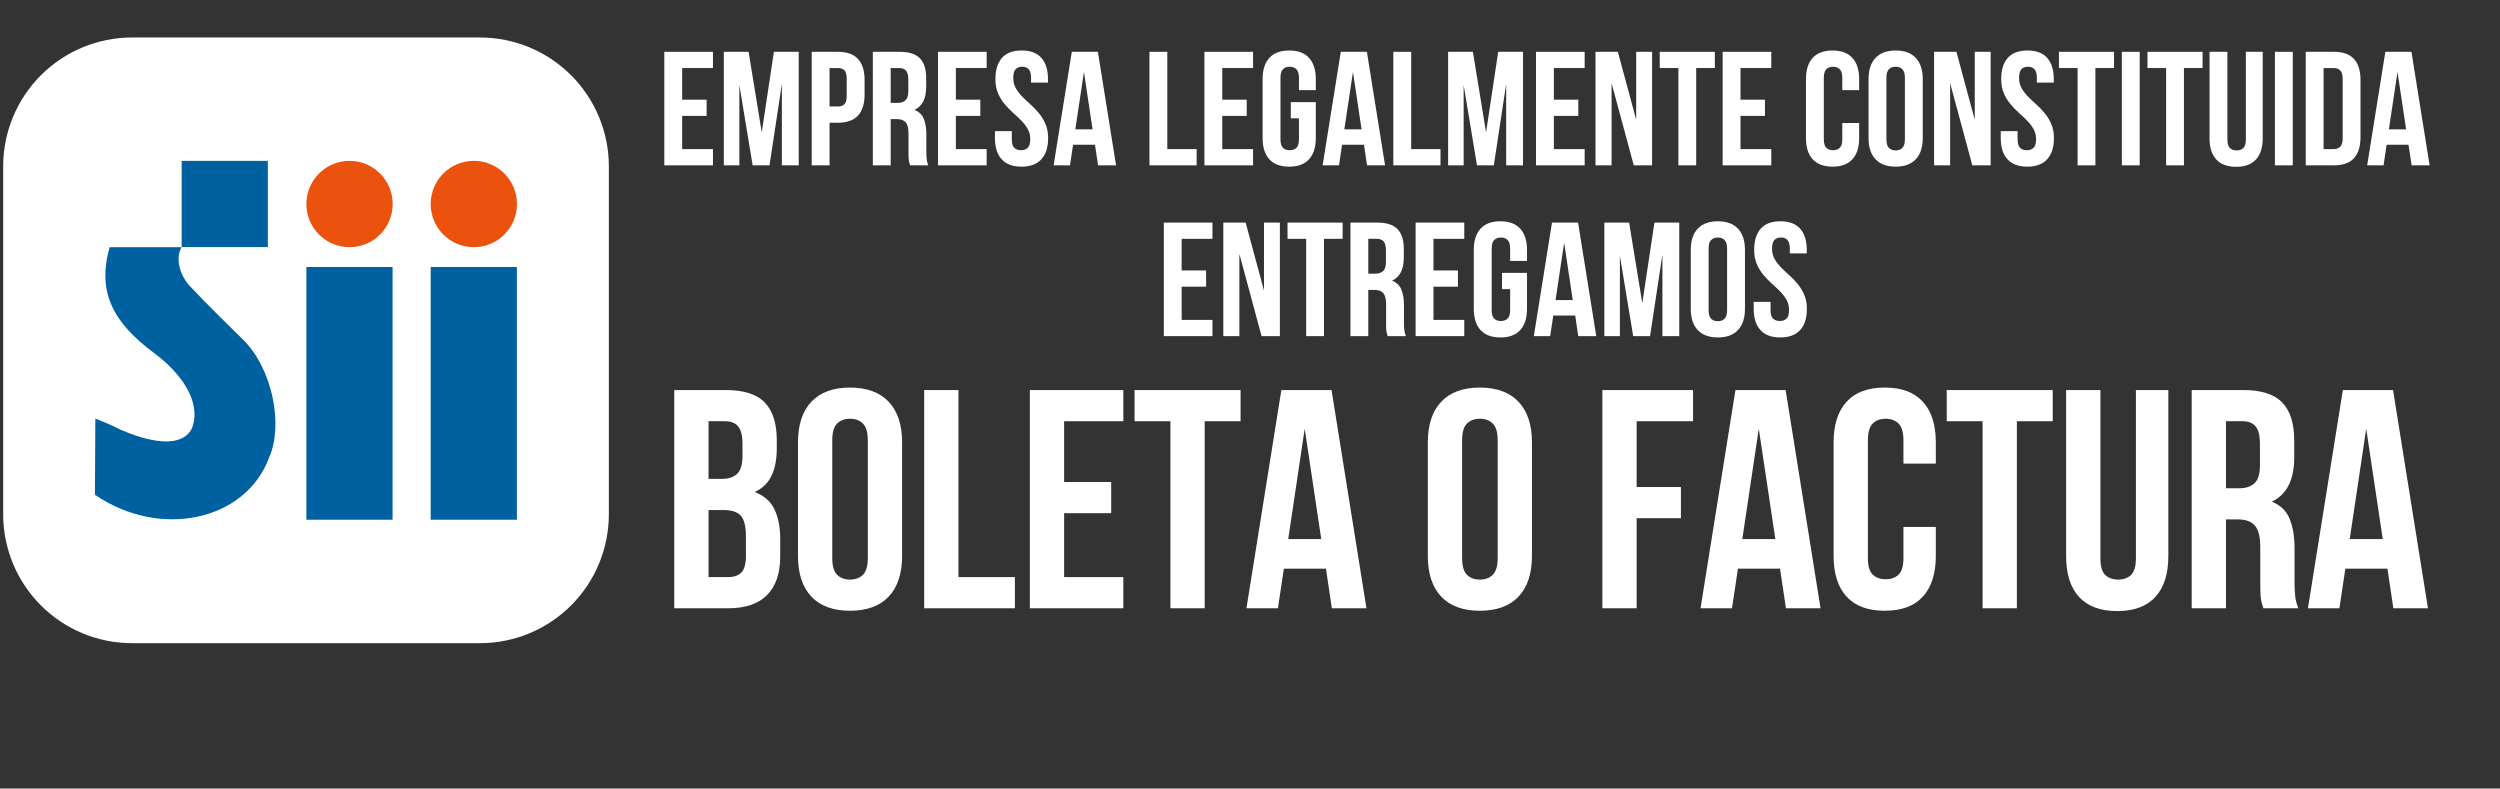
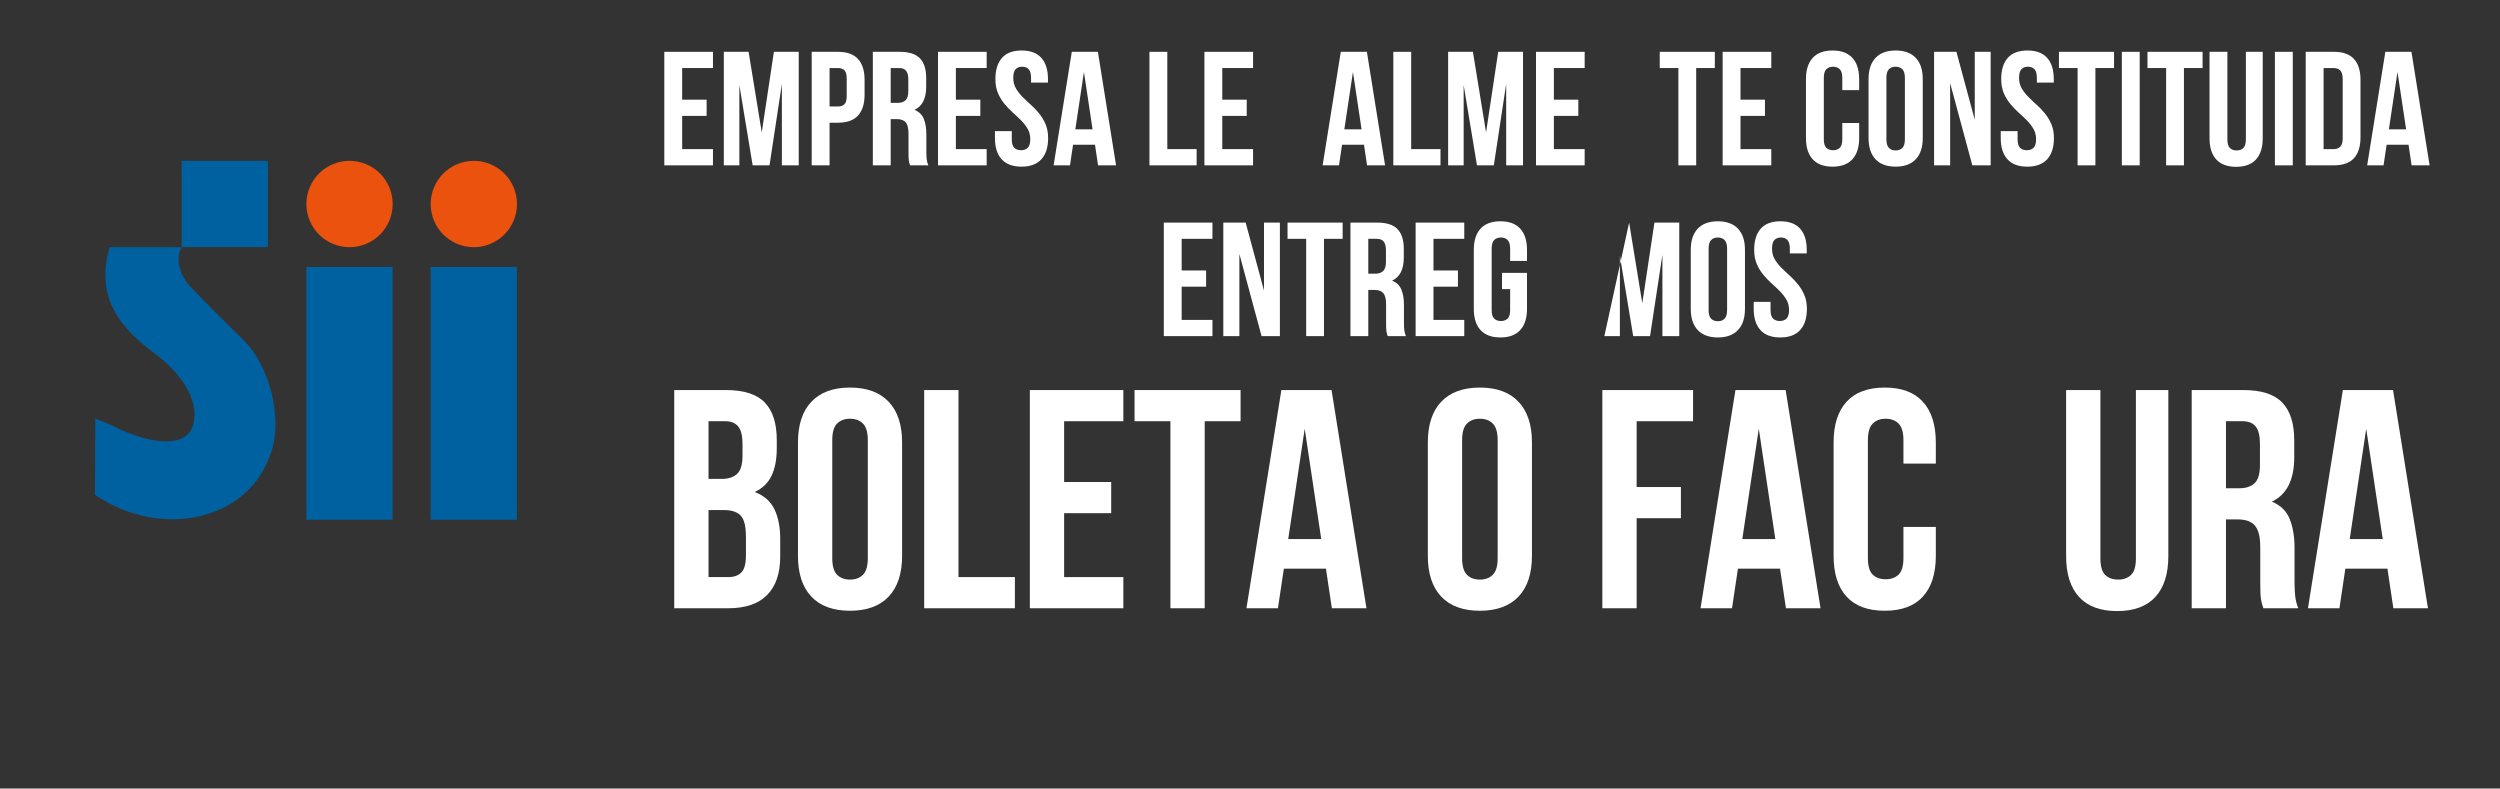
<svg xmlns="http://www.w3.org/2000/svg" width="986" viewBox="0 0 739.5 233.25" height="311" preserveAspectRatio="xMidYMid meet">
  <rect x="0" y="0" width="739.5" height="233.25" fill="#333333" stroke="none" />
  <defs>
    <g />
    <clipPath id="0ca4788a25">
      <path d="M 0.938 11.09 L 180.098 11.09 L 180.098 190.25 L 0.938 190.25 Z M 0.938 11.09 " clip-rule="nonzero" />
    </clipPath>
    <clipPath id="40ffeaef52">
-       <path d="M 39.062 11.09 L 141.969 11.09 C 152.082 11.09 161.777 15.109 168.93 22.258 C 176.078 29.406 180.098 39.105 180.098 49.219 L 180.098 152.125 C 180.098 162.234 176.078 171.934 168.93 179.082 C 161.777 186.234 152.082 190.25 141.969 190.25 L 39.062 190.25 C 28.953 190.25 19.254 186.234 12.102 179.082 C 4.953 171.934 0.938 162.234 0.938 152.125 L 0.938 49.219 C 0.938 39.105 4.953 29.406 12.102 22.258 C 19.254 15.109 28.953 11.09 39.062 11.09 Z M 39.062 11.09 " clip-rule="nonzero" />
-     </clipPath>
+       </clipPath>
    <clipPath id="58d61635d4">
      <path d="M 28.066 73 L 82 73 L 82 153.746 L 28.066 153.746 Z M 28.066 73 " clip-rule="nonzero" />
    </clipPath>
    <clipPath id="acf84e14e8">
      <path d="M 90 47.59 L 117 47.59 L 117 74 L 90 74 Z M 90 47.59 " clip-rule="nonzero" />
    </clipPath>
    <clipPath id="4b2f600a03">
      <path d="M 127 47.59 L 152.914 47.59 L 152.914 74 L 127 74 Z M 127 47.59 " clip-rule="nonzero" />
    </clipPath>
    <clipPath id="bad3a2d3a2">
      <path d="M 90 78 L 117 78 L 117 153.746 L 90 153.746 Z M 90 78 " clip-rule="nonzero" />
    </clipPath>
    <clipPath id="6218876c1a">
      <path d="M 127 78 L 152.914 78 L 152.914 153.746 L 127 153.746 Z M 127 78 " clip-rule="nonzero" />
    </clipPath>
    <clipPath id="ca61dae13e">
      <path d="M 53 47.59 L 80 47.59 L 80 74 L 53 74 Z M 53 47.59 " clip-rule="nonzero" />
    </clipPath>
  </defs>
  <g clip-path="url(#0ca4788a25)">
    <g clip-path="url(#40ffeaef52)">
      <path fill="#ffffff" d="M 0.938 11.09 L 180.098 11.09 L 180.098 190.25 L 0.938 190.25 Z M 0.938 11.09 " fill-opacity="1" fill-rule="nonzero" />
    </g>
  </g>
  <g clip-path="url(#58d61635d4)">
    <path fill="#0061a0" d="M 28.078 146.367 L 28.203 123.824 C 28.203 123.824 32.195 125.289 35.566 127.07 C 49.957 133.285 55.855 130.223 57.102 125.758 C 59.289 117.859 52.734 109.742 45.68 104.496 C 33.664 95.629 28.574 86.543 32.445 73.117 L 53.734 73.117 C 51.547 76.832 53.641 82.141 56.387 84.855 C 61.254 90.039 67.715 96.379 71.898 100.469 C 80.48 108.867 83.914 125.539 79.637 135.281 C 72.586 154.297 47.148 159.418 28.109 146.367 Z M 28.078 146.367 " fill-opacity="1" fill-rule="nonzero" />
  </g>
  <g clip-path="url(#acf84e14e8)">
    <path fill="#ea520d" d="M 116.156 60.348 C 116.156 61.184 116.074 62.016 115.91 62.84 C 115.746 63.66 115.504 64.457 115.184 65.234 C 114.863 66.008 114.469 66.746 114.004 67.441 C 113.539 68.137 113.008 68.785 112.418 69.375 C 111.824 69.969 111.18 70.5 110.48 70.965 C 109.785 71.43 109.051 71.824 108.273 72.145 C 107.5 72.465 106.703 72.707 105.879 72.871 C 105.059 73.035 104.227 73.117 103.391 73.117 C 102.551 73.117 101.723 73.035 100.898 72.871 C 100.078 72.707 99.277 72.465 98.504 72.145 C 97.73 71.824 96.996 71.43 96.297 70.965 C 95.602 70.5 94.957 69.969 94.363 69.375 C 93.77 68.785 93.242 68.137 92.777 67.441 C 92.309 66.746 91.918 66.008 91.598 65.234 C 91.277 64.457 91.035 63.66 90.871 62.84 C 90.707 62.016 90.625 61.184 90.625 60.348 C 90.625 59.508 90.707 58.676 90.871 57.855 C 91.035 57.031 91.277 56.234 91.598 55.461 C 91.918 54.684 92.309 53.949 92.777 53.25 C 93.242 52.555 93.77 51.91 94.363 51.316 C 94.957 50.723 95.602 50.195 96.297 49.73 C 96.996 49.262 97.73 48.871 98.504 48.547 C 99.277 48.227 100.078 47.984 100.898 47.82 C 101.723 47.66 102.551 47.578 103.391 47.578 C 104.227 47.578 105.059 47.66 105.879 47.82 C 106.703 47.984 107.5 48.227 108.273 48.547 C 109.051 48.871 109.785 49.262 110.48 49.73 C 111.18 50.195 111.824 50.723 112.418 51.316 C 113.008 51.91 113.539 52.555 114.004 53.25 C 114.469 53.949 114.863 54.684 115.184 55.461 C 115.504 56.234 115.746 57.031 115.91 57.855 C 116.074 58.676 116.156 59.508 116.156 60.348 Z M 116.156 60.348 " fill-opacity="1" fill-rule="nonzero" />
  </g>
  <g clip-path="url(#4b2f600a03)">
    <path fill="#ea520d" d="M 152.922 60.348 C 152.922 61.184 152.84 62.016 152.676 62.84 C 152.516 63.66 152.273 64.457 151.949 65.234 C 151.629 66.008 151.238 66.746 150.77 67.441 C 150.305 68.137 149.777 68.785 149.184 69.375 C 148.59 69.969 147.945 70.5 147.25 70.965 C 146.551 71.43 145.816 71.824 145.043 72.145 C 144.27 72.465 143.469 72.707 142.648 72.871 C 141.824 73.035 140.996 73.117 140.156 73.117 C 139.32 73.117 138.488 73.035 137.668 72.871 C 136.844 72.707 136.047 72.465 135.273 72.145 C 134.496 71.824 133.762 71.43 133.066 70.965 C 132.367 70.5 131.723 69.969 131.129 69.375 C 130.539 68.785 130.008 68.137 129.543 67.441 C 129.078 66.746 128.684 66.008 128.363 65.234 C 128.043 64.457 127.801 63.66 127.637 62.84 C 127.473 62.016 127.391 61.184 127.391 60.348 C 127.391 59.508 127.473 58.676 127.637 57.855 C 127.801 57.031 128.043 56.234 128.363 55.461 C 128.684 54.684 129.078 53.949 129.543 53.25 C 130.008 52.555 130.539 51.91 131.129 51.316 C 131.723 50.723 132.367 50.195 133.066 49.73 C 133.762 49.262 134.496 48.871 135.273 48.547 C 136.047 48.227 136.844 47.984 137.668 47.82 C 138.488 47.66 139.32 47.578 140.156 47.578 C 140.996 47.578 141.824 47.66 142.648 47.82 C 143.469 47.984 144.27 48.227 145.043 48.547 C 145.816 48.871 146.551 49.262 147.25 49.73 C 147.945 50.195 148.59 50.723 149.184 51.316 C 149.777 51.91 150.305 52.555 150.77 53.25 C 151.238 53.949 151.629 54.684 151.949 55.461 C 152.273 56.234 152.516 57.031 152.676 57.855 C 152.84 58.676 152.922 59.508 152.922 60.348 Z M 152.922 60.348 " fill-opacity="1" fill-rule="nonzero" />
  </g>
  <g clip-path="url(#bad3a2d3a2)">
    <path fill="#0061a0" d="M 90.625 78.988 L 116.125 78.988 L 116.125 153.734 L 90.625 153.734 Z M 90.625 78.988 " fill-opacity="1" fill-rule="nonzero" />
  </g>
  <g clip-path="url(#6218876c1a)">
    <path fill="#0061a0" d="M 127.391 78.988 L 152.891 78.988 L 152.891 153.734 L 127.391 153.734 Z M 127.391 78.988 " fill-opacity="1" fill-rule="nonzero" />
  </g>
  <g clip-path="url(#ca61dae13e)">
    <path fill="#0061a0" d="M 53.734 47.578 L 79.23 47.578 L 79.23 73.086 L 53.734 73.086 Z M 53.734 47.578 " fill-opacity="1" fill-rule="nonzero" />
  </g>
  <g fill="#ffffff" fill-opacity="1">
    <g transform="translate(194.581, 48.906)">
      <g>
        <path d="M 7.203 -19.422 L 14.438 -19.422 L 14.438 -14.625 L 7.203 -14.625 L 7.203 -4.797 L 16.312 -4.797 L 16.312 0 L 1.922 0 L 1.922 -33.578 L 16.312 -33.578 L 16.312 -28.781 L 7.203 -28.781 Z M 7.203 -19.422 " />
      </g>
    </g>
  </g>
  <g fill="#ffffff" fill-opacity="1">
    <g transform="translate(212.232, 48.906)">
      <g>
        <path d="M 13.094 -9.734 L 16.688 -33.578 L 24.031 -33.578 L 24.031 0 L 19.047 0 L 19.047 -24.078 L 15.391 0 L 10.406 0 L 6.469 -23.75 L 6.469 0 L 1.875 0 L 1.875 -33.578 L 9.203 -33.578 Z M 13.094 -9.734 " />
      </g>
    </g>
  </g>
  <g fill="#ffffff" fill-opacity="1">
    <g transform="translate(238.18, 48.906)">
      <g>
        <path d="M 9.688 -33.578 C 12.344 -33.578 14.316 -32.875 15.609 -31.469 C 16.91 -30.062 17.562 -28 17.562 -25.281 L 17.562 -20.922 C 17.562 -18.203 16.91 -16.133 15.609 -14.719 C 14.316 -13.312 12.344 -12.609 9.688 -12.609 L 7.203 -12.609 L 7.203 0 L 1.922 0 L 1.922 -33.578 Z M 7.203 -28.781 L 7.203 -17.406 L 9.688 -17.406 C 10.52 -17.406 11.16 -17.629 11.609 -18.078 C 12.055 -18.523 12.281 -19.359 12.281 -20.578 L 12.281 -25.609 C 12.281 -26.828 12.055 -27.66 11.609 -28.109 C 11.16 -28.555 10.52 -28.781 9.688 -28.781 Z M 7.203 -28.781 " />
      </g>
    </g>
  </g>
  <g fill="#ffffff" fill-opacity="1">
    <g transform="translate(256.262, 48.906)">
      <g>
        <path d="M 12.953 0 C 12.891 -0.219 12.82 -0.422 12.75 -0.609 C 12.688 -0.805 12.629 -1.051 12.578 -1.344 C 12.535 -1.633 12.504 -2.004 12.484 -2.453 C 12.473 -2.898 12.469 -3.457 12.469 -4.125 L 12.469 -9.406 C 12.469 -10.969 12.195 -12.066 11.656 -12.703 C 11.113 -13.348 10.234 -13.672 9.016 -13.672 L 7.203 -13.672 L 7.203 0 L 1.922 0 L 1.922 -33.578 L 9.875 -33.578 C 12.625 -33.578 14.613 -32.938 15.844 -31.656 C 17.082 -30.375 17.703 -28.441 17.703 -25.859 L 17.703 -23.219 C 17.703 -19.758 16.551 -17.488 14.25 -16.406 C 15.594 -15.863 16.508 -14.973 17 -13.734 C 17.5 -12.504 17.75 -11.016 17.75 -9.266 L 17.75 -4.078 C 17.75 -3.242 17.781 -2.516 17.844 -1.891 C 17.906 -1.266 18.066 -0.633 18.328 0 Z M 7.203 -28.781 L 7.203 -18.469 L 9.266 -18.469 C 10.254 -18.469 11.023 -18.723 11.578 -19.234 C 12.141 -19.742 12.422 -20.672 12.422 -22.016 L 12.422 -25.328 C 12.422 -26.547 12.203 -27.426 11.766 -27.969 C 11.336 -28.508 10.66 -28.781 9.734 -28.781 Z M 7.203 -28.781 " />
      </g>
    </g>
  </g>
  <g fill="#ffffff" fill-opacity="1">
    <g transform="translate(275.543, 48.906)">
      <g>
        <path d="M 7.203 -19.422 L 14.438 -19.422 L 14.438 -14.625 L 7.203 -14.625 L 7.203 -4.797 L 16.312 -4.797 L 16.312 0 L 1.922 0 L 1.922 -33.578 L 16.312 -33.578 L 16.312 -28.781 L 7.203 -28.781 Z M 7.203 -19.422 " />
      </g>
    </g>
  </g>
  <g fill="#ffffff" fill-opacity="1">
    <g transform="translate(293.193, 48.906)">
      <g>
        <path d="M 1.25 -25.516 C 1.25 -28.234 1.895 -30.32 3.188 -31.781 C 4.477 -33.238 6.422 -33.969 9.016 -33.969 C 11.609 -33.969 13.551 -33.238 14.844 -31.781 C 16.145 -30.32 16.797 -28.234 16.797 -25.516 L 16.797 -24.469 L 11.797 -24.469 L 11.797 -25.859 C 11.797 -27.066 11.562 -27.922 11.094 -28.422 C 10.633 -28.922 9.988 -29.172 9.156 -29.172 C 8.332 -29.172 7.688 -28.922 7.219 -28.422 C 6.758 -27.922 6.531 -27.066 6.531 -25.859 C 6.531 -24.703 6.785 -23.68 7.297 -22.797 C 7.805 -21.922 8.441 -21.094 9.203 -20.312 C 9.973 -19.531 10.797 -18.75 11.672 -17.969 C 12.555 -17.188 13.379 -16.328 14.141 -15.391 C 14.91 -14.461 15.551 -13.406 16.062 -12.219 C 16.582 -11.039 16.844 -9.656 16.844 -8.062 C 16.844 -5.344 16.176 -3.254 14.844 -1.797 C 13.52 -0.336 11.562 0.391 8.969 0.391 C 6.375 0.391 4.414 -0.336 3.094 -1.797 C 1.77 -3.254 1.109 -5.344 1.109 -8.062 L 1.109 -10.125 L 6.094 -10.125 L 6.094 -7.719 C 6.094 -6.508 6.336 -5.664 6.828 -5.188 C 7.328 -4.707 7.992 -4.469 8.828 -4.469 C 9.66 -4.469 10.32 -4.707 10.812 -5.188 C 11.312 -5.664 11.562 -6.508 11.562 -7.719 C 11.562 -8.875 11.305 -9.891 10.797 -10.766 C 10.285 -11.648 9.645 -12.484 8.875 -13.266 C 8.102 -14.047 7.273 -14.828 6.391 -15.609 C 5.516 -16.398 4.691 -17.258 3.922 -18.188 C 3.16 -19.113 2.523 -20.164 2.016 -21.344 C 1.504 -22.531 1.25 -23.922 1.25 -25.516 Z M 1.25 -25.516 " />
      </g>
    </g>
  </g>
  <g fill="#ffffff" fill-opacity="1">
    <g transform="translate(311.131, 48.906)">
      <g>
        <path d="M 19 0 L 13.672 0 L 12.766 -6.094 L 6.281 -6.094 L 5.375 0 L 0.531 0 L 5.906 -33.578 L 13.625 -33.578 Z M 6.953 -10.656 L 12.047 -10.656 L 9.5 -27.625 Z M 6.953 -10.656 " />
      </g>
    </g>
  </g>
  <g fill="#ffffff" fill-opacity="1">
    <g transform="translate(330.652, 48.906)">
      <g />
    </g>
  </g>
  <g fill="#ffffff" fill-opacity="1">
    <g transform="translate(338.087, 48.906)">
      <g>
        <path d="M 1.922 -33.578 L 7.203 -33.578 L 7.203 -4.797 L 15.875 -4.797 L 15.875 0 L 1.922 0 Z M 1.922 -33.578 " />
      </g>
    </g>
  </g>
  <g fill="#ffffff" fill-opacity="1">
    <g transform="translate(354.346, 48.906)">
      <g>
        <path d="M 7.203 -19.422 L 14.438 -19.422 L 14.438 -14.625 L 7.203 -14.625 L 7.203 -4.797 L 16.312 -4.797 L 16.312 0 L 1.922 0 L 1.922 -33.578 L 16.312 -33.578 L 16.312 -28.781 L 7.203 -28.781 Z M 7.203 -19.422 " />
      </g>
    </g>
  </g>
  <g fill="#ffffff" fill-opacity="1">
    <g transform="translate(371.996, 48.906)">
      <g>
-         <path d="M 9.828 -18.703 L 17.219 -18.703 L 17.219 -8.062 C 17.219 -5.344 16.551 -3.254 15.219 -1.797 C 13.895 -0.336 11.941 0.391 9.359 0.391 C 6.766 0.391 4.801 -0.336 3.469 -1.797 C 2.145 -3.254 1.484 -5.344 1.484 -8.062 L 1.484 -25.516 C 1.484 -28.234 2.145 -30.32 3.469 -31.781 C 4.801 -33.238 6.766 -33.969 9.359 -33.969 C 11.941 -33.969 13.895 -33.238 15.219 -31.781 C 16.551 -30.32 17.219 -28.234 17.219 -25.516 L 17.219 -22.25 L 12.234 -22.25 L 12.234 -25.859 C 12.234 -27.066 11.984 -27.922 11.484 -28.422 C 10.992 -28.922 10.332 -29.172 9.5 -29.172 C 8.664 -29.172 8 -28.922 7.5 -28.422 C 7.008 -27.922 6.766 -27.066 6.766 -25.859 L 6.766 -7.719 C 6.766 -6.508 7.008 -5.664 7.5 -5.188 C 8 -4.707 8.664 -4.469 9.5 -4.469 C 10.332 -4.469 10.992 -4.707 11.484 -5.188 C 11.984 -5.664 12.234 -6.508 12.234 -7.719 L 12.234 -13.906 L 9.828 -13.906 Z M 9.828 -18.703 " />
-       </g>
+         </g>
    </g>
  </g>
  <g fill="#ffffff" fill-opacity="1">
    <g transform="translate(390.702, 48.906)">
      <g>
        <path d="M 19 0 L 13.672 0 L 12.766 -6.094 L 6.281 -6.094 L 5.375 0 L 0.531 0 L 5.906 -33.578 L 13.625 -33.578 Z M 6.953 -10.656 L 12.047 -10.656 L 9.5 -27.625 Z M 6.953 -10.656 " />
      </g>
    </g>
  </g>
  <g fill="#ffffff" fill-opacity="1">
    <g transform="translate(410.223, 48.906)">
      <g>
        <path d="M 1.922 -33.578 L 7.203 -33.578 L 7.203 -4.797 L 15.875 -4.797 L 15.875 0 L 1.922 0 Z M 1.922 -33.578 " />
      </g>
    </g>
  </g>
  <g fill="#ffffff" fill-opacity="1">
    <g transform="translate(426.482, 48.906)">
      <g>
        <path d="M 13.094 -9.734 L 16.688 -33.578 L 24.031 -33.578 L 24.031 0 L 19.047 0 L 19.047 -24.078 L 15.391 0 L 10.406 0 L 6.469 -23.75 L 6.469 0 L 1.875 0 L 1.875 -33.578 L 9.203 -33.578 Z M 13.094 -9.734 " />
      </g>
    </g>
  </g>
  <g fill="#ffffff" fill-opacity="1">
    <g transform="translate(452.43, 48.906)">
      <g>
        <path d="M 7.203 -19.422 L 14.438 -19.422 L 14.438 -14.625 L 7.203 -14.625 L 7.203 -4.797 L 16.312 -4.797 L 16.312 0 L 1.922 0 L 1.922 -33.578 L 16.312 -33.578 L 16.312 -28.781 L 7.203 -28.781 Z M 7.203 -19.422 " />
      </g>
    </g>
  </g>
  <g fill="#ffffff" fill-opacity="1">
    <g transform="translate(470.081, 48.906)">
      <g>
-         <path d="M 6.625 -24.312 L 6.625 0 L 1.875 0 L 1.875 -33.578 L 8.484 -33.578 L 13.906 -13.484 L 13.906 -33.578 L 18.609 -33.578 L 18.609 0 L 13.188 0 Z M 6.625 -24.312 " />
-       </g>
+         </g>
    </g>
  </g>
  <g fill="#ffffff" fill-opacity="1">
    <g transform="translate(490.561, 48.906)">
      <g>
        <path d="M 0.391 -33.578 L 16.688 -33.578 L 16.688 -28.781 L 11.172 -28.781 L 11.172 0 L 5.906 0 L 5.906 -28.781 L 0.391 -28.781 Z M 0.391 -33.578 " />
      </g>
    </g>
  </g>
  <g fill="#ffffff" fill-opacity="1">
    <g transform="translate(507.636, 48.906)">
      <g>
        <path d="M 7.203 -19.422 L 14.438 -19.422 L 14.438 -14.625 L 7.203 -14.625 L 7.203 -4.797 L 16.312 -4.797 L 16.312 0 L 1.922 0 L 1.922 -33.578 L 16.312 -33.578 L 16.312 -28.781 L 7.203 -28.781 Z M 7.203 -19.422 " />
      </g>
    </g>
  </g>
  <g fill="#ffffff" fill-opacity="1">
    <g transform="translate(525.286, 48.906)">
      <g />
    </g>
  </g>
  <g fill="#ffffff" fill-opacity="1">
    <g transform="translate(532.72, 48.906)">
      <g>
        <path d="M 17.219 -12.516 L 17.219 -8.062 C 17.219 -5.344 16.551 -3.254 15.219 -1.797 C 13.895 -0.336 11.941 0.391 9.359 0.391 C 6.766 0.391 4.801 -0.336 3.469 -1.797 C 2.145 -3.254 1.484 -5.344 1.484 -8.062 L 1.484 -25.516 C 1.484 -28.234 2.145 -30.32 3.469 -31.781 C 4.801 -33.238 6.766 -33.969 9.359 -33.969 C 11.941 -33.969 13.895 -33.238 15.219 -31.781 C 16.551 -30.32 17.219 -28.234 17.219 -25.516 L 17.219 -22.25 L 12.234 -22.25 L 12.234 -25.859 C 12.234 -27.066 11.984 -27.922 11.484 -28.422 C 10.992 -28.922 10.332 -29.172 9.5 -29.172 C 8.664 -29.172 8 -28.922 7.5 -28.422 C 7.008 -27.922 6.766 -27.066 6.766 -25.859 L 6.766 -7.719 C 6.766 -6.508 7.008 -5.664 7.5 -5.188 C 8 -4.707 8.664 -4.469 9.5 -4.469 C 10.332 -4.469 10.992 -4.707 11.484 -5.188 C 11.984 -5.664 12.234 -6.508 12.234 -7.719 L 12.234 -12.516 Z M 17.219 -12.516 " />
      </g>
    </g>
  </g>
  <g fill="#ffffff" fill-opacity="1">
    <g transform="translate(551.234, 48.906)">
      <g>
        <path d="M 6.766 -7.719 C 6.766 -6.508 7.008 -5.656 7.5 -5.156 C 8 -4.656 8.664 -4.406 9.5 -4.406 C 10.332 -4.406 10.992 -4.656 11.484 -5.156 C 11.984 -5.656 12.234 -6.508 12.234 -7.719 L 12.234 -25.859 C 12.234 -27.066 11.984 -27.922 11.484 -28.422 C 10.992 -28.922 10.332 -29.172 9.5 -29.172 C 8.664 -29.172 8 -28.922 7.5 -28.422 C 7.008 -27.922 6.766 -27.066 6.766 -25.859 Z M 1.484 -25.516 C 1.484 -28.234 2.172 -30.32 3.547 -31.781 C 4.922 -33.238 6.906 -33.969 9.5 -33.969 C 12.094 -33.969 14.078 -33.238 15.453 -31.781 C 16.828 -30.32 17.516 -28.234 17.516 -25.516 L 17.516 -8.062 C 17.516 -5.344 16.828 -3.254 15.453 -1.797 C 14.078 -0.336 12.094 0.391 9.5 0.391 C 6.906 0.391 4.922 -0.336 3.547 -1.797 C 2.172 -3.254 1.484 -5.344 1.484 -8.062 Z M 1.484 -25.516 " />
      </g>
    </g>
  </g>
  <g fill="#ffffff" fill-opacity="1">
    <g transform="translate(570.227, 48.906)">
      <g>
        <path d="M 6.625 -24.312 L 6.625 0 L 1.875 0 L 1.875 -33.578 L 8.484 -33.578 L 13.906 -13.484 L 13.906 -33.578 L 18.609 -33.578 L 18.609 0 L 13.188 0 Z M 6.625 -24.312 " />
      </g>
    </g>
  </g>
  <g fill="#ffffff" fill-opacity="1">
    <g transform="translate(590.708, 48.906)">
      <g>
        <path d="M 1.25 -25.516 C 1.25 -28.234 1.895 -30.32 3.188 -31.781 C 4.477 -33.238 6.422 -33.969 9.016 -33.969 C 11.609 -33.969 13.551 -33.238 14.844 -31.781 C 16.145 -30.32 16.797 -28.234 16.797 -25.516 L 16.797 -24.469 L 11.797 -24.469 L 11.797 -25.859 C 11.797 -27.066 11.562 -27.922 11.094 -28.422 C 10.633 -28.922 9.988 -29.172 9.156 -29.172 C 8.332 -29.172 7.688 -28.922 7.219 -28.422 C 6.758 -27.922 6.531 -27.066 6.531 -25.859 C 6.531 -24.703 6.785 -23.68 7.297 -22.797 C 7.805 -21.922 8.441 -21.094 9.203 -20.312 C 9.973 -19.531 10.797 -18.75 11.672 -17.969 C 12.555 -17.188 13.379 -16.328 14.141 -15.391 C 14.91 -14.461 15.551 -13.406 16.062 -12.219 C 16.582 -11.039 16.844 -9.656 16.844 -8.062 C 16.844 -5.344 16.176 -3.254 14.844 -1.797 C 13.52 -0.336 11.562 0.391 8.969 0.391 C 6.375 0.391 4.414 -0.336 3.094 -1.797 C 1.77 -3.254 1.109 -5.344 1.109 -8.062 L 1.109 -10.125 L 6.094 -10.125 L 6.094 -7.719 C 6.094 -6.508 6.336 -5.664 6.828 -5.188 C 7.328 -4.707 7.992 -4.469 8.828 -4.469 C 9.66 -4.469 10.32 -4.707 10.812 -5.188 C 11.312 -5.664 11.562 -6.508 11.562 -7.719 C 11.562 -8.875 11.305 -9.891 10.797 -10.766 C 10.285 -11.648 9.645 -12.484 8.875 -13.266 C 8.102 -14.047 7.273 -14.828 6.391 -15.609 C 5.516 -16.398 4.691 -17.258 3.922 -18.188 C 3.16 -19.113 2.523 -20.164 2.016 -21.344 C 1.504 -22.531 1.25 -23.922 1.25 -25.516 Z M 1.25 -25.516 " />
      </g>
    </g>
  </g>
  <g fill="#ffffff" fill-opacity="1">
    <g transform="translate(608.646, 48.906)">
      <g>
        <path d="M 0.391 -33.578 L 16.688 -33.578 L 16.688 -28.781 L 11.172 -28.781 L 11.172 0 L 5.906 0 L 5.906 -28.781 L 0.391 -28.781 Z M 0.391 -33.578 " />
      </g>
    </g>
  </g>
  <g fill="#ffffff" fill-opacity="1">
    <g transform="translate(625.721, 48.906)">
      <g>
        <path d="M 1.922 -33.578 L 7.203 -33.578 L 7.203 0 L 1.922 0 Z M 1.922 -33.578 " />
      </g>
    </g>
  </g>
  <g fill="#ffffff" fill-opacity="1">
    <g transform="translate(634.834, 48.906)">
      <g>
        <path d="M 0.391 -33.578 L 16.688 -33.578 L 16.688 -28.781 L 11.172 -28.781 L 11.172 0 L 5.906 0 L 5.906 -28.781 L 0.391 -28.781 Z M 0.391 -33.578 " />
      </g>
    </g>
  </g>
  <g fill="#ffffff" fill-opacity="1">
    <g transform="translate(651.908, 48.906)">
      <g>
        <path d="M 6.953 -33.578 L 6.953 -7.672 C 6.953 -6.461 7.195 -5.613 7.688 -5.125 C 8.188 -4.645 8.852 -4.406 9.688 -4.406 C 10.52 -4.406 11.18 -4.645 11.672 -5.125 C 12.172 -5.613 12.422 -6.461 12.422 -7.672 L 12.422 -33.578 L 17.406 -33.578 L 17.406 -8.016 C 17.406 -5.297 16.742 -3.207 15.422 -1.75 C 14.098 -0.289 12.141 0.438 9.547 0.438 C 6.953 0.438 4.988 -0.289 3.656 -1.75 C 2.332 -3.207 1.672 -5.297 1.672 -8.016 L 1.672 -33.578 Z M 6.953 -33.578 " />
      </g>
    </g>
  </g>
  <g fill="#ffffff" fill-opacity="1">
    <g transform="translate(670.998, 48.906)">
      <g>
        <path d="M 1.922 -33.578 L 7.203 -33.578 L 7.203 0 L 1.922 0 Z M 1.922 -33.578 " />
      </g>
    </g>
  </g>
  <g fill="#ffffff" fill-opacity="1">
    <g transform="translate(680.111, 48.906)">
      <g>
        <path d="M 1.922 -33.578 L 10.266 -33.578 C 12.922 -33.578 14.895 -32.875 16.188 -31.469 C 17.477 -30.062 18.125 -28 18.125 -25.281 L 18.125 -8.297 C 18.125 -5.578 17.477 -3.516 16.188 -2.109 C 14.895 -0.703 12.922 0 10.266 0 L 1.922 0 Z M 7.203 -28.781 L 7.203 -4.797 L 10.172 -4.797 C 11.004 -4.797 11.66 -5.035 12.141 -5.516 C 12.617 -5.992 12.859 -6.844 12.859 -8.062 L 12.859 -25.516 C 12.859 -26.734 12.617 -27.582 12.141 -28.062 C 11.66 -28.539 11.004 -28.781 10.172 -28.781 Z M 7.203 -28.781 " />
      </g>
    </g>
  </g>
  <g fill="#ffffff" fill-opacity="1">
    <g transform="translate(699.68, 48.906)">
      <g>
        <path d="M 19 0 L 13.672 0 L 12.766 -6.094 L 6.281 -6.094 L 5.375 0 L 0.531 0 L 5.906 -33.578 L 13.625 -33.578 Z M 6.953 -10.656 L 12.047 -10.656 L 9.5 -27.625 Z M 6.953 -10.656 " />
      </g>
    </g>
  </g>
  <g fill="#ffffff" fill-opacity="1">
    <g transform="translate(342.331, 99.425)">
      <g>
        <path d="M 7.203 -19.422 L 14.438 -19.422 L 14.438 -14.625 L 7.203 -14.625 L 7.203 -4.797 L 16.312 -4.797 L 16.312 0 L 1.922 0 L 1.922 -33.578 L 16.312 -33.578 L 16.312 -28.781 L 7.203 -28.781 Z M 7.203 -19.422 " />
      </g>
    </g>
  </g>
  <g fill="#ffffff" fill-opacity="1">
    <g transform="translate(359.982, 99.425)">
      <g>
        <path d="M 6.625 -24.312 L 6.625 0 L 1.875 0 L 1.875 -33.578 L 8.484 -33.578 L 13.906 -13.484 L 13.906 -33.578 L 18.609 -33.578 L 18.609 0 L 13.188 0 Z M 6.625 -24.312 " />
      </g>
    </g>
  </g>
  <g fill="#ffffff" fill-opacity="1">
    <g transform="translate(380.462, 99.425)">
      <g>
        <path d="M 0.391 -33.578 L 16.688 -33.578 L 16.688 -28.781 L 11.172 -28.781 L 11.172 0 L 5.906 0 L 5.906 -28.781 L 0.391 -28.781 Z M 0.391 -33.578 " />
      </g>
    </g>
  </g>
  <g fill="#ffffff" fill-opacity="1">
    <g transform="translate(397.537, 99.425)">
      <g>
        <path d="M 12.953 0 C 12.891 -0.219 12.82 -0.422 12.75 -0.609 C 12.688 -0.805 12.629 -1.051 12.578 -1.344 C 12.535 -1.633 12.504 -2.004 12.484 -2.453 C 12.473 -2.898 12.469 -3.457 12.469 -4.125 L 12.469 -9.406 C 12.469 -10.969 12.195 -12.066 11.656 -12.703 C 11.113 -13.348 10.234 -13.672 9.016 -13.672 L 7.203 -13.672 L 7.203 0 L 1.922 0 L 1.922 -33.578 L 9.875 -33.578 C 12.625 -33.578 14.613 -32.938 15.844 -31.656 C 17.082 -30.375 17.703 -28.441 17.703 -25.859 L 17.703 -23.219 C 17.703 -19.758 16.551 -17.488 14.25 -16.406 C 15.594 -15.863 16.508 -14.973 17 -13.734 C 17.5 -12.504 17.75 -11.016 17.75 -9.266 L 17.75 -4.078 C 17.75 -3.242 17.781 -2.516 17.844 -1.891 C 17.906 -1.266 18.066 -0.633 18.328 0 Z M 7.203 -28.781 L 7.203 -18.469 L 9.266 -18.469 C 10.254 -18.469 11.023 -18.723 11.578 -19.234 C 12.141 -19.742 12.422 -20.672 12.422 -22.016 L 12.422 -25.328 C 12.422 -26.547 12.203 -27.426 11.766 -27.969 C 11.336 -28.508 10.66 -28.781 9.734 -28.781 Z M 7.203 -28.781 " />
      </g>
    </g>
  </g>
  <g fill="#ffffff" fill-opacity="1">
    <g transform="translate(416.818, 99.425)">
      <g>
        <path d="M 7.203 -19.422 L 14.438 -19.422 L 14.438 -14.625 L 7.203 -14.625 L 7.203 -4.797 L 16.312 -4.797 L 16.312 0 L 1.922 0 L 1.922 -33.578 L 16.312 -33.578 L 16.312 -28.781 L 7.203 -28.781 Z M 7.203 -19.422 " />
      </g>
    </g>
  </g>
  <g fill="#ffffff" fill-opacity="1">
    <g transform="translate(434.468, 99.425)">
      <g>
        <path d="M 9.828 -18.703 L 17.219 -18.703 L 17.219 -8.062 C 17.219 -5.344 16.551 -3.254 15.219 -1.797 C 13.895 -0.336 11.941 0.391 9.359 0.391 C 6.766 0.391 4.801 -0.336 3.469 -1.797 C 2.145 -3.254 1.484 -5.344 1.484 -8.062 L 1.484 -25.516 C 1.484 -28.234 2.145 -30.32 3.469 -31.781 C 4.801 -33.238 6.766 -33.969 9.359 -33.969 C 11.941 -33.969 13.895 -33.238 15.219 -31.781 C 16.551 -30.32 17.219 -28.234 17.219 -25.516 L 17.219 -22.25 L 12.234 -22.25 L 12.234 -25.859 C 12.234 -27.066 11.984 -27.922 11.484 -28.422 C 10.992 -28.922 10.332 -29.172 9.5 -29.172 C 8.664 -29.172 8 -28.922 7.5 -28.422 C 7.008 -27.922 6.766 -27.066 6.766 -25.859 L 6.766 -7.719 C 6.766 -6.508 7.008 -5.664 7.5 -5.188 C 8 -4.707 8.664 -4.469 9.5 -4.469 C 10.332 -4.469 10.992 -4.707 11.484 -5.188 C 11.984 -5.664 12.234 -6.508 12.234 -7.719 L 12.234 -13.906 L 9.828 -13.906 Z M 9.828 -18.703 " />
      </g>
    </g>
  </g>
  <g fill="#ffffff" fill-opacity="1">
    <g transform="translate(453.174, 99.425)">
      <g>
-         <path d="M 19 0 L 13.672 0 L 12.766 -6.094 L 6.281 -6.094 L 5.375 0 L 0.531 0 L 5.906 -33.578 L 13.625 -33.578 Z M 6.953 -10.656 L 12.047 -10.656 L 9.5 -27.625 Z M 6.953 -10.656 " />
-       </g>
+         </g>
    </g>
  </g>
  <g fill="#ffffff" fill-opacity="1">
    <g transform="translate(472.695, 99.425)">
      <g>
-         <path d="M 13.094 -9.734 L 16.688 -33.578 L 24.031 -33.578 L 24.031 0 L 19.047 0 L 19.047 -24.078 L 15.391 0 L 10.406 0 L 6.469 -23.75 L 6.469 0 L 1.875 0 L 1.875 -33.578 L 9.203 -33.578 Z M 13.094 -9.734 " />
+         <path d="M 13.094 -9.734 L 16.688 -33.578 L 24.031 -33.578 L 24.031 0 L 19.047 0 L 19.047 -24.078 L 15.391 0 L 10.406 0 L 6.469 -23.75 L 6.469 0 L 1.875 0 L 9.203 -33.578 Z M 13.094 -9.734 " />
      </g>
    </g>
  </g>
  <g fill="#ffffff" fill-opacity="1">
    <g transform="translate(498.643, 99.425)">
      <g>
        <path d="M 6.766 -7.719 C 6.766 -6.508 7.008 -5.656 7.5 -5.156 C 8 -4.656 8.664 -4.406 9.5 -4.406 C 10.332 -4.406 10.992 -4.656 11.484 -5.156 C 11.984 -5.656 12.234 -6.508 12.234 -7.719 L 12.234 -25.859 C 12.234 -27.066 11.984 -27.922 11.484 -28.422 C 10.992 -28.922 10.332 -29.172 9.5 -29.172 C 8.664 -29.172 8 -28.922 7.5 -28.422 C 7.008 -27.922 6.766 -27.066 6.766 -25.859 Z M 1.484 -25.516 C 1.484 -28.234 2.172 -30.32 3.547 -31.781 C 4.922 -33.238 6.906 -33.969 9.5 -33.969 C 12.094 -33.969 14.078 -33.238 15.453 -31.781 C 16.828 -30.32 17.516 -28.234 17.516 -25.516 L 17.516 -8.062 C 17.516 -5.344 16.828 -3.254 15.453 -1.797 C 14.078 -0.336 12.094 0.391 9.5 0.391 C 6.906 0.391 4.922 -0.336 3.547 -1.797 C 2.172 -3.254 1.484 -5.344 1.484 -8.062 Z M 1.484 -25.516 " />
      </g>
    </g>
  </g>
  <g fill="#ffffff" fill-opacity="1">
    <g transform="translate(517.636, 99.425)">
      <g>
        <path d="M 1.25 -25.516 C 1.25 -28.234 1.895 -30.32 3.188 -31.781 C 4.477 -33.238 6.422 -33.969 9.016 -33.969 C 11.609 -33.969 13.551 -33.238 14.844 -31.781 C 16.145 -30.32 16.797 -28.234 16.797 -25.516 L 16.797 -24.469 L 11.797 -24.469 L 11.797 -25.859 C 11.797 -27.066 11.562 -27.922 11.094 -28.422 C 10.633 -28.922 9.988 -29.172 9.156 -29.172 C 8.332 -29.172 7.688 -28.922 7.219 -28.422 C 6.758 -27.922 6.531 -27.066 6.531 -25.859 C 6.531 -24.703 6.785 -23.68 7.297 -22.797 C 7.805 -21.922 8.441 -21.094 9.203 -20.312 C 9.973 -19.531 10.797 -18.75 11.672 -17.969 C 12.555 -17.188 13.379 -16.328 14.141 -15.391 C 14.91 -14.461 15.551 -13.406 16.062 -12.219 C 16.582 -11.039 16.844 -9.656 16.844 -8.062 C 16.844 -5.344 16.176 -3.254 14.844 -1.797 C 13.52 -0.336 11.562 0.391 8.969 0.391 C 6.375 0.391 4.414 -0.336 3.094 -1.797 C 1.77 -3.254 1.109 -5.344 1.109 -8.062 L 1.109 -10.125 L 6.094 -10.125 L 6.094 -7.719 C 6.094 -6.508 6.336 -5.664 6.828 -5.188 C 7.328 -4.707 7.992 -4.469 8.828 -4.469 C 9.66 -4.469 10.32 -4.707 10.812 -5.188 C 11.312 -5.664 11.562 -6.508 11.562 -7.719 C 11.562 -8.875 11.305 -9.891 10.797 -10.766 C 10.285 -11.648 9.645 -12.484 8.875 -13.266 C 8.102 -14.047 7.273 -14.828 6.391 -15.609 C 5.516 -16.398 4.691 -17.258 3.922 -18.188 C 3.16 -19.113 2.523 -20.164 2.016 -21.344 C 1.504 -22.531 1.25 -23.922 1.25 -25.516 Z M 1.25 -25.516 " />
      </g>
    </g>
  </g>
  <g fill="#ffffff" fill-opacity="1">
    <g transform="translate(195.755, 179.924)">
      <g>
        <path d="M 19 -64.547 C 24.281 -64.547 28.102 -63.316 30.469 -60.859 C 32.832 -58.398 34.016 -54.68 34.016 -49.703 L 34.016 -47.391 C 34.016 -44.066 33.492 -41.328 32.453 -39.172 C 31.41 -37.023 29.75 -35.43 27.469 -34.391 C 30.238 -33.348 32.191 -31.641 33.328 -29.266 C 34.461 -26.898 35.031 -24 35.031 -20.562 L 35.031 -15.312 C 35.031 -10.332 33.738 -6.535 31.156 -3.922 C 28.582 -1.305 24.742 0 19.641 0 L 3.688 0 L 3.688 -64.547 Z M 13.828 -29.047 L 13.828 -9.219 L 19.641 -9.219 C 21.359 -9.219 22.66 -9.676 23.547 -10.594 C 24.441 -11.52 24.891 -13.18 24.891 -15.578 L 24.891 -21.203 C 24.891 -24.211 24.383 -26.27 23.375 -27.375 C 22.363 -28.488 20.688 -29.047 18.344 -29.047 Z M 13.828 -55.328 L 13.828 -38.266 L 17.797 -38.266 C 19.703 -38.266 21.191 -38.754 22.266 -39.734 C 23.336 -40.723 23.875 -42.508 23.875 -45.094 L 23.875 -48.688 C 23.875 -51.02 23.457 -52.707 22.625 -53.75 C 21.801 -54.801 20.5 -55.328 18.719 -55.328 Z M 13.828 -55.328 " />
      </g>
    </g>
  </g>
  <g fill="#ffffff" fill-opacity="1">
    <g transform="translate(233.183, 179.924)">
      <g>
        <path d="M 13 -14.844 C 13 -12.508 13.473 -10.863 14.422 -9.906 C 15.379 -8.957 16.656 -8.484 18.25 -8.484 C 19.852 -8.484 21.129 -8.957 22.078 -9.906 C 23.035 -10.863 23.516 -12.508 23.516 -14.844 L 23.516 -49.703 C 23.516 -52.035 23.035 -53.676 22.078 -54.625 C 21.129 -55.582 19.852 -56.062 18.25 -56.062 C 16.656 -56.062 15.379 -55.582 14.422 -54.625 C 13.473 -53.676 13 -52.035 13 -49.703 Z M 2.859 -49.047 C 2.859 -54.273 4.176 -58.285 6.812 -61.078 C 9.457 -63.879 13.27 -65.281 18.25 -65.281 C 23.227 -65.281 27.039 -63.879 29.688 -61.078 C 32.332 -58.285 33.656 -54.273 33.656 -49.047 L 33.656 -15.484 C 33.656 -10.266 32.332 -6.254 29.688 -3.453 C 27.039 -0.66 23.227 0.734 18.25 0.734 C 13.27 0.734 9.457 -0.66 6.812 -3.453 C 4.176 -6.254 2.859 -10.266 2.859 -15.484 Z M 2.859 -49.047 " />
      </g>
    </g>
  </g>
  <g fill="#ffffff" fill-opacity="1">
    <g transform="translate(269.689, 179.924)">
      <g>
        <path d="M 3.688 -64.547 L 13.828 -64.547 L 13.828 -9.219 L 30.516 -9.219 L 30.516 0 L 3.688 0 Z M 3.688 -64.547 " />
      </g>
    </g>
  </g>
  <g fill="#ffffff" fill-opacity="1">
    <g transform="translate(300.941, 179.924)">
      <g>
        <path d="M 13.828 -37.344 L 27.75 -37.344 L 27.75 -28.125 L 13.828 -28.125 L 13.828 -9.219 L 31.344 -9.219 L 31.344 0 L 3.688 0 L 3.688 -64.547 L 31.344 -64.547 L 31.344 -55.328 L 13.828 -55.328 Z M 13.828 -37.344 " />
      </g>
    </g>
  </g>
  <g fill="#ffffff" fill-opacity="1">
    <g transform="translate(334.866, 179.924)">
      <g>
        <path d="M 0.734 -64.547 L 32.094 -64.547 L 32.094 -55.328 L 21.484 -55.328 L 21.484 0 L 11.344 0 L 11.344 -55.328 L 0.734 -55.328 Z M 0.734 -64.547 " />
      </g>
    </g>
  </g>
  <g fill="#ffffff" fill-opacity="1">
    <g transform="translate(367.684, 179.924)">
      <g>
        <path d="M 36.516 0 L 26.281 0 L 24.531 -11.703 L 12.078 -11.703 L 10.328 0 L 1.016 0 L 11.344 -64.547 L 26.188 -64.547 Z M 13.375 -20.469 L 23.141 -20.469 L 18.25 -53.109 Z M 13.375 -20.469 " />
      </g>
    </g>
  </g>
  <g fill="#ffffff" fill-opacity="1">
    <g transform="translate(405.205, 179.924)">
      <g />
    </g>
  </g>
  <g fill="#ffffff" fill-opacity="1">
    <g transform="translate(419.494, 179.924)">
      <g>
        <path d="M 13 -14.844 C 13 -12.508 13.473 -10.863 14.422 -9.906 C 15.379 -8.957 16.656 -8.484 18.25 -8.484 C 19.852 -8.484 21.129 -8.957 22.078 -9.906 C 23.035 -10.863 23.516 -12.508 23.516 -14.844 L 23.516 -49.703 C 23.516 -52.035 23.035 -53.676 22.078 -54.625 C 21.129 -55.582 19.852 -56.062 18.25 -56.062 C 16.656 -56.062 15.379 -55.582 14.422 -54.625 C 13.473 -53.676 13 -52.035 13 -49.703 Z M 2.859 -49.047 C 2.859 -54.273 4.176 -58.285 6.812 -61.078 C 9.457 -63.879 13.27 -65.281 18.25 -65.281 C 23.227 -65.281 27.039 -63.879 29.688 -61.078 C 32.332 -58.285 33.656 -54.273 33.656 -49.047 L 33.656 -15.484 C 33.656 -10.266 32.332 -6.254 29.688 -3.453 C 27.039 -0.66 23.227 0.734 18.25 0.734 C 13.27 0.734 9.457 -0.66 6.812 -3.453 C 4.176 -6.254 2.859 -10.266 2.859 -15.484 Z M 2.859 -49.047 " />
      </g>
    </g>
  </g>
  <g fill="#ffffff" fill-opacity="1">
    <g transform="translate(470.289, 179.924)">
      <g>
        <path d="M 13.828 -35.859 L 26.922 -35.859 L 26.922 -26.641 L 13.828 -26.641 L 13.828 0 L 3.688 0 L 3.688 -64.547 L 30.516 -64.547 L 30.516 -55.328 L 13.828 -55.328 Z M 13.828 -35.859 " />
      </g>
    </g>
  </g>
  <g fill="#ffffff" fill-opacity="1">
    <g transform="translate(502.002, 179.924)">
      <g>
        <path d="M 36.516 0 L 26.281 0 L 24.531 -11.703 L 12.078 -11.703 L 10.328 0 L 1.016 0 L 11.344 -64.547 L 26.188 -64.547 Z M 13.375 -20.469 L 23.141 -20.469 L 18.25 -53.109 Z M 13.375 -20.469 " />
      </g>
    </g>
  </g>
  <g fill="#ffffff" fill-opacity="1">
    <g transform="translate(539.522, 179.924)">
      <g>
        <path d="M 33.094 -24.062 L 33.094 -15.484 C 33.094 -10.266 31.816 -6.254 29.266 -3.453 C 26.723 -0.66 22.961 0.734 17.984 0.734 C 13.004 0.734 9.238 -0.66 6.688 -3.453 C 4.133 -6.254 2.859 -10.266 2.859 -15.484 L 2.859 -49.047 C 2.859 -54.273 4.133 -58.285 6.688 -61.078 C 9.238 -63.879 13.004 -65.281 17.984 -65.281 C 22.961 -65.281 26.723 -63.879 29.266 -61.078 C 31.816 -58.285 33.094 -54.273 33.094 -49.047 L 33.094 -42.781 L 23.516 -42.781 L 23.516 -49.703 C 23.516 -52.035 23.035 -53.676 22.078 -54.625 C 21.129 -55.582 19.852 -56.062 18.25 -56.062 C 16.656 -56.062 15.379 -55.582 14.422 -54.625 C 13.473 -53.676 13 -52.035 13 -49.703 L 13 -14.844 C 13 -12.508 13.473 -10.879 14.422 -9.953 C 15.379 -9.035 16.656 -8.578 18.25 -8.578 C 19.852 -8.578 21.129 -9.035 22.078 -9.953 C 23.035 -10.879 23.516 -12.508 23.516 -14.844 L 23.516 -24.062 Z M 33.094 -24.062 " />
      </g>
    </g>
  </g>
  <g fill="#ffffff" fill-opacity="1">
    <g transform="translate(575.106, 179.924)">
      <g>
-         <path d="M 0.734 -64.547 L 32.094 -64.547 L 32.094 -55.328 L 21.484 -55.328 L 21.484 0 L 11.344 0 L 11.344 -55.328 L 0.734 -55.328 Z M 0.734 -64.547 " />
-       </g>
+         </g>
    </g>
  </g>
  <g fill="#ffffff" fill-opacity="1">
    <g transform="translate(607.925, 179.924)">
      <g>
        <path d="M 13.375 -64.547 L 13.375 -14.75 C 13.375 -12.414 13.848 -10.785 14.797 -9.859 C 15.754 -8.941 17.031 -8.484 18.625 -8.484 C 20.219 -8.484 21.488 -8.941 22.438 -9.859 C 23.395 -10.785 23.875 -12.414 23.875 -14.75 L 23.875 -64.547 L 33.469 -64.547 L 33.469 -15.391 C 33.469 -10.172 32.191 -6.16 29.641 -3.359 C 27.086 -0.566 23.32 0.828 18.344 0.828 C 13.363 0.828 9.598 -0.566 7.047 -3.359 C 4.504 -6.16 3.234 -10.172 3.234 -15.391 L 3.234 -64.547 Z M 13.375 -64.547 " />
      </g>
    </g>
  </g>
  <g fill="#ffffff" fill-opacity="1">
    <g transform="translate(644.616, 179.924)">
      <g>
        <path d="M 24.891 0 C 24.766 -0.426 24.641 -0.82 24.516 -1.188 C 24.398 -1.562 24.297 -2.023 24.203 -2.578 C 24.109 -3.129 24.047 -3.836 24.016 -4.703 C 23.984 -5.566 23.969 -6.641 23.969 -7.922 L 23.969 -18.078 C 23.969 -21.086 23.445 -23.207 22.406 -24.438 C 21.363 -25.664 19.672 -26.281 17.328 -26.281 L 13.828 -26.281 L 13.828 0 L 3.688 0 L 3.688 -64.547 L 19 -64.547 C 24.281 -64.547 28.102 -63.316 30.469 -60.859 C 32.832 -58.398 34.016 -54.68 34.016 -49.703 L 34.016 -44.625 C 34.016 -37.988 31.805 -33.625 27.391 -31.531 C 29.961 -30.488 31.723 -28.781 32.672 -26.406 C 33.629 -24.039 34.109 -21.172 34.109 -17.797 L 34.109 -7.844 C 34.109 -6.238 34.172 -4.836 34.297 -3.641 C 34.422 -2.441 34.727 -1.227 35.219 0 Z M 13.828 -55.328 L 13.828 -35.5 L 17.797 -35.5 C 19.703 -35.5 21.191 -35.988 22.266 -36.969 C 23.336 -37.957 23.875 -39.742 23.875 -42.328 L 23.875 -48.688 C 23.875 -51.02 23.457 -52.707 22.625 -53.75 C 21.801 -54.801 20.5 -55.328 18.719 -55.328 Z M 13.828 -55.328 " />
      </g>
    </g>
  </g>
  <g fill="#ffffff" fill-opacity="1">
    <g transform="translate(681.675, 179.924)">
      <g>
        <path d="M 36.516 0 L 26.281 0 L 24.531 -11.703 L 12.078 -11.703 L 10.328 0 L 1.016 0 L 11.344 -64.547 L 26.188 -64.547 Z M 13.375 -20.469 L 23.141 -20.469 L 18.25 -53.109 Z M 13.375 -20.469 " />
      </g>
    </g>
  </g>
</svg>